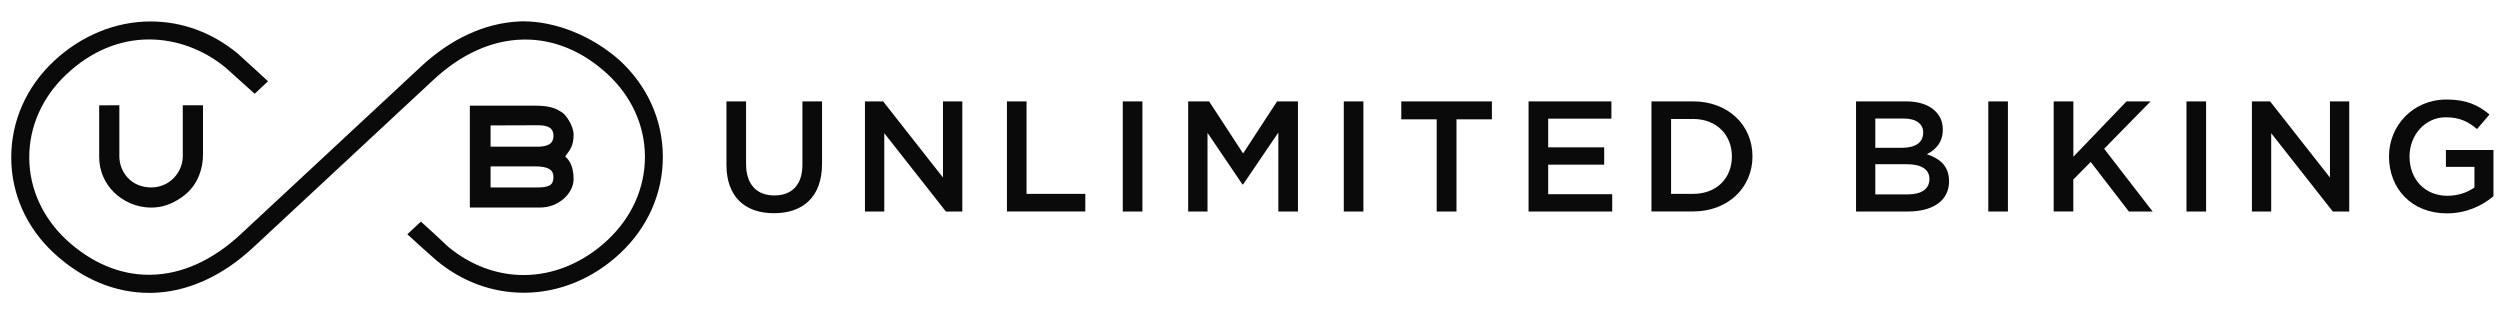
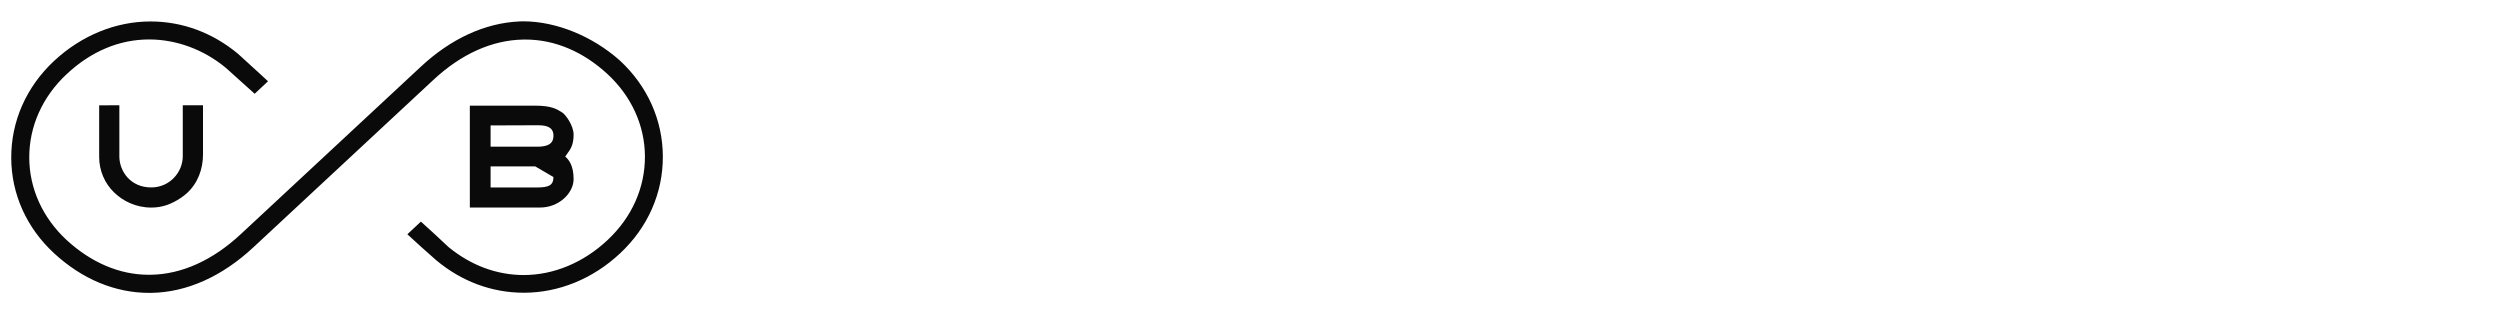
<svg xmlns="http://www.w3.org/2000/svg" width="382" height="48" viewBox="0 0 382 48" fill="none">
-   <path fill-rule="evenodd" clip-rule="evenodd" d="M94.73 38.73C90.594 42.601 85.378 44.73 80.046 44.73C75.169 44.73 70.537 43.013 66.656 39.764C65.073 38.39 63.571 37.016 62.439 35.975L62.246 35.794L64.315 33.859L64.489 34.021C65.501 34.922 66.891 36.204 68.506 37.724L68.512 37.73L68.519 37.736C71.929 40.542 75.907 42.026 80.017 42.026C84.611 42.026 89.162 40.129 92.834 36.68C96.541 33.221 98.569 28.677 98.546 23.889C98.523 19.18 96.493 14.715 92.831 11.323C89.091 7.868 84.752 6.043 80.288 6.043C80.181 6.043 80.072 6.043 79.966 6.046C75.208 6.113 70.443 8.255 66.188 12.237L38.756 37.752C33.952 42.245 28.54 44.667 23.112 44.752H22.799C17.583 44.752 12.561 42.661 8.27 38.704C4.067 34.836 1.739 29.661 1.717 24.136C1.694 18.529 4.022 13.262 8.27 9.302C12.445 5.418 17.677 3.279 23.002 3.279C27.857 3.279 32.479 4.99 36.364 8.217L38.117 9.816L39.868 11.415L40.954 12.418L38.91 14.331L38.736 14.169C38.521 13.976 38.31 13.785 38.1 13.597L38.1 13.596L38.098 13.595C37.803 13.328 37.513 13.066 37.224 12.808C36.286 11.961 35.38 11.146 34.455 10.321C31.083 7.55 26.935 6.027 22.776 6.027C18.231 6.027 13.876 7.861 10.185 11.33C6.478 14.788 4.447 19.329 4.47 24.117C4.492 28.826 6.523 33.291 10.185 36.683C13.963 40.151 18.302 41.985 22.731 41.985C22.838 41.985 22.944 41.985 23.047 41.982C27.776 41.916 32.541 39.758 36.825 35.747L64.26 10.232C68.864 5.923 74.086 3.517 79.359 3.276L79.917 3.257C84.972 3.26 90.513 5.504 94.73 9.261C98.933 13.154 101.261 18.352 101.283 23.898C101.308 29.502 98.981 34.773 94.73 38.73ZM15.153 24.006V16.096L18.238 16.083V24.006C18.292 26.221 19.975 28.671 23.16 28.639C25.965 28.61 27.928 26.294 27.928 23.867V16.083H31.019V23.597C31.019 25.825 30.229 27.995 28.566 29.509C28.292 29.756 28.005 29.988 27.702 30.191C26.142 31.254 24.694 31.717 23.134 31.717C20.72 31.717 18.782 30.702 17.438 29.407C15.971 27.992 15.153 26.028 15.153 24.006ZM81.742 16.143H71.791V31.711H82.531C85.394 31.711 87.647 29.528 87.647 27.357C87.647 25.2 86.832 24.32 86.368 23.927C86.469 23.761 86.583 23.605 86.7 23.445C87.148 22.834 87.645 22.157 87.647 20.586C87.647 19.136 86.374 17.476 85.929 17.203C85.883 17.175 85.838 17.147 85.792 17.118C85.058 16.66 84.229 16.143 81.742 16.143ZM84.569 20.722C84.569 22.039 83.634 22.331 82.467 22.407L74.963 22.413V19.164L82.254 19.139C84.008 19.139 84.569 19.754 84.569 20.722ZM84.566 27.049C84.566 28.376 83.776 28.645 81.987 28.645V28.649H74.963V25.425H81.787C83.747 25.425 84.566 25.933 84.566 27.049Z" fill="#0A0A0A" />
-   <path fill-rule="evenodd" clip-rule="evenodd" d="M373.84 15.206C368.69 15.206 365.038 19.196 365.038 23.909C365.038 28.855 368.543 32.603 373.874 32.603C376.901 32.603 379.311 31.406 381 29.984V22.918H373.735V25.495H378.096V28.64C377.048 29.407 375.588 29.915 373.98 29.915C370.492 29.915 368.175 27.373 368.175 23.909C368.175 20.635 370.563 17.921 373.71 17.921C375.885 17.921 377.171 18.619 378.491 19.721L380.396 17.49C378.639 16.025 376.813 15.206 373.84 15.206ZM111 25.176V15.491H113.999V25.055C113.999 28.183 115.633 29.863 118.317 29.863C120.974 29.863 122.609 28.278 122.609 25.176V15.491H125.607V25.029C125.607 30.053 122.732 32.578 118.265 32.578C113.833 32.586 111 30.062 111 25.176ZM132.164 15.491H134.943L144.087 27.123V15.491H147.042V32.319H144.533L135.118 20.351V32.319H132.164V15.491ZM156.858 15.491H153.86V32.31H165.836V29.622H156.858V15.491ZM171.561 15.491H174.56V32.319H171.561V15.491ZM184.753 15.491H181.562H181.553V32.319H184.508V20.299L189.849 28.183H189.945L195.33 20.256V32.319H198.328V15.491H195.138L189.945 23.444L184.753 15.491ZM205.33 15.491H208.328V32.319H205.33V15.491ZM214.115 18.231H219.526V32.319H222.551V18.231H227.962V15.491H214.115V18.231ZM233.565 15.491H246.223V18.136H236.563V22.513H245.121V25.159H236.563V29.674H246.345V32.319H233.565V15.491ZM258.706 15.491H252.342V32.31H258.706C264.073 32.31 267.779 28.64 267.779 23.901C267.779 19.118 264.073 15.491 258.706 15.491ZM264.632 23.901C264.632 27.244 262.29 29.622 258.706 29.622H255.34V18.179H258.706C262.29 18.179 264.632 20.609 264.632 23.901ZM283.602 15.491H291.259C293.209 15.491 294.747 16.016 295.717 16.981C296.478 17.731 296.862 18.644 296.862 19.816C296.862 21.832 295.691 22.918 294.424 23.565C296.425 24.237 297.815 25.365 297.815 27.701C297.815 30.708 295.306 32.319 291.504 32.319H283.602V15.491ZM290.647 22.582C292.57 22.582 293.864 21.841 293.864 20.247C293.864 18.92 292.789 18.11 290.866 18.11H286.547V22.582H290.647ZM291.521 29.7C293.567 29.7 294.817 28.907 294.817 27.347C294.817 25.925 293.672 25.09 291.303 25.09H286.547V29.708H291.521V29.7ZM306.81 15.491H303.812V32.319H306.81V15.491ZM313.812 15.491H316.811V23.952L324.932 15.491H328.612L321.514 22.729L328.926 32.319H325.29L319.459 24.745L316.802 27.433V32.31H313.804V15.491H313.812ZM337.091 15.491H334.092V32.319H337.091V15.491ZM344.093 15.491H346.872L356.016 27.123V15.491H358.963V32.319H356.453L347.039 20.351V32.319H344.093V15.491Z" fill="#0A0A0A" />
+   <path fill-rule="evenodd" clip-rule="evenodd" d="M94.73 38.73C90.594 42.601 85.378 44.73 80.046 44.73C75.169 44.73 70.537 43.013 66.656 39.764C65.073 38.39 63.571 37.016 62.439 35.975L62.246 35.794L64.315 33.859L64.489 34.021C65.501 34.922 66.891 36.204 68.506 37.724L68.512 37.73L68.519 37.736C71.929 40.542 75.907 42.026 80.017 42.026C84.611 42.026 89.162 40.129 92.834 36.68C96.541 33.221 98.569 28.677 98.546 23.889C98.523 19.18 96.493 14.715 92.831 11.323C89.091 7.868 84.752 6.043 80.288 6.043C80.181 6.043 80.072 6.043 79.966 6.046C75.208 6.113 70.443 8.255 66.188 12.237L38.756 37.752C33.952 42.245 28.54 44.667 23.112 44.752H22.799C17.583 44.752 12.561 42.661 8.27 38.704C4.067 34.836 1.739 29.661 1.717 24.136C1.694 18.529 4.022 13.262 8.27 9.302C12.445 5.418 17.677 3.279 23.002 3.279C27.857 3.279 32.479 4.99 36.364 8.217L38.117 9.816L39.868 11.415L40.954 12.418L38.91 14.331L38.736 14.169C38.521 13.976 38.31 13.785 38.1 13.597L38.1 13.596L38.098 13.595C37.803 13.328 37.513 13.066 37.224 12.808C36.286 11.961 35.38 11.146 34.455 10.321C31.083 7.55 26.935 6.027 22.776 6.027C18.231 6.027 13.876 7.861 10.185 11.33C6.478 14.788 4.447 19.329 4.47 24.117C4.492 28.826 6.523 33.291 10.185 36.683C13.963 40.151 18.302 41.985 22.731 41.985C22.838 41.985 22.944 41.985 23.047 41.982C27.776 41.916 32.541 39.758 36.825 35.747L64.26 10.232C68.864 5.923 74.086 3.517 79.359 3.276L79.917 3.257C84.972 3.26 90.513 5.504 94.73 9.261C98.933 13.154 101.261 18.352 101.283 23.898C101.308 29.502 98.981 34.773 94.73 38.73ZM15.153 24.006V16.096L18.238 16.083V24.006C18.292 26.221 19.975 28.671 23.16 28.639C25.965 28.61 27.928 26.294 27.928 23.867V16.083H31.019V23.597C31.019 25.825 30.229 27.995 28.566 29.509C28.292 29.756 28.005 29.988 27.702 30.191C26.142 31.254 24.694 31.717 23.134 31.717C20.72 31.717 18.782 30.702 17.438 29.407C15.971 27.992 15.153 26.028 15.153 24.006ZM81.742 16.143H71.791V31.711H82.531C85.394 31.711 87.647 29.528 87.647 27.357C87.647 25.2 86.832 24.32 86.368 23.927C86.469 23.761 86.583 23.605 86.7 23.445C87.148 22.834 87.645 22.157 87.647 20.586C87.647 19.136 86.374 17.476 85.929 17.203C85.883 17.175 85.838 17.147 85.792 17.118C85.058 16.66 84.229 16.143 81.742 16.143ZM84.569 20.722C84.569 22.039 83.634 22.331 82.467 22.407L74.963 22.413V19.164L82.254 19.139C84.008 19.139 84.569 19.754 84.569 20.722ZM84.566 27.049C84.566 28.376 83.776 28.645 81.987 28.645V28.649H74.963V25.425H81.787Z" fill="#0A0A0A" />
</svg>